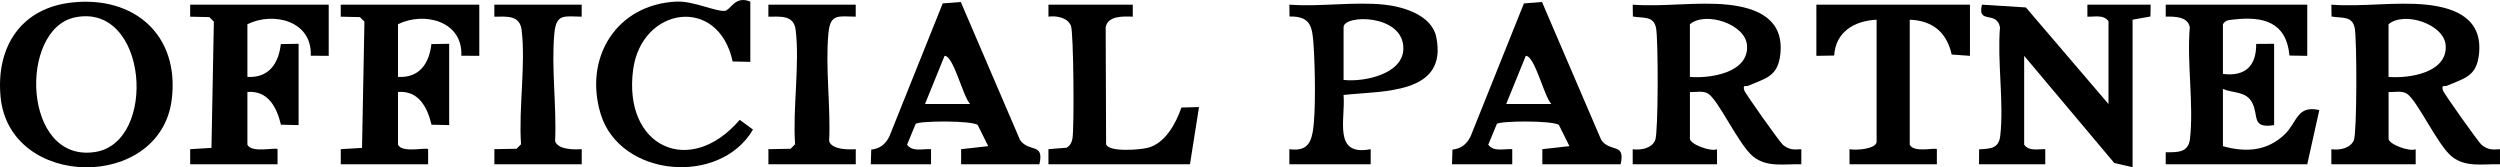
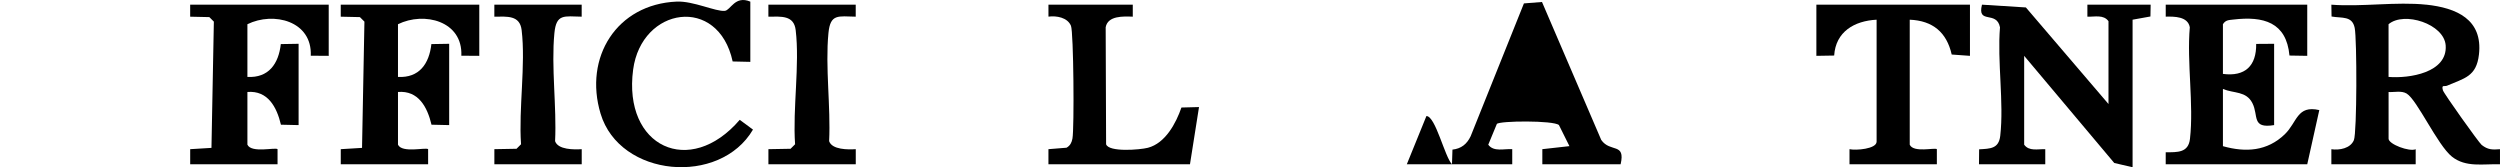
<svg xmlns="http://www.w3.org/2000/svg" id="_レイヤー_1" data-name="レイヤー 1" viewBox="0 0 117.883 7.889">
-   <path d="M81.459.219c1.434.152,2.673.697,2.488,2.347-.118,1.055-.699,1.123-1.508,1.476-.119.052-.272-.074-.192.216.042.152,1.697,2.473,1.827,2.576.292.229.495.23.864.202v.711c-.781-.027-1.608.164-2.266-.361-.683-.545-1.639-2.678-2.136-2.975-.246-.147-.582-.055-.851-.072v2.201c0,.262.985.628,1.278.497v.71s-3.976,0-3.976,0v-.71c.383.055.899-.038,1.062-.429.147-.353.147-4.762.038-5.293-.118-.578-.6-.449-1.091-.536l-.009-.558c1.432.11,3.067-.149,4.473,0ZM79.684,3.627c.97.08,2.782-.196,2.694-1.483-.07-1.016-1.96-1.623-2.694-1.002v2.485Z" />
  <path d="M114.403.219c1.434.152,2.673.697,2.488,2.347-.118,1.055-.699,1.123-1.508,1.476-.119.052-.272-.074-.192.216.042.152,1.697,2.473,1.827,2.576.292.229.495.23.864.202v.711c-.781-.027-1.608.164-2.266-.361-.683-.545-1.639-2.678-2.136-2.975-.246-.147-.582-.055-.851-.072v2.201c0,.262.985.628,1.278.497v.71s-3.976,0-3.976,0v-.71c.383.055.899-.038,1.062-.429.147-.353.147-4.762.038-5.293-.118-.578-.6-.449-1.091-.536l-.009-.558c1.432.11,3.067-.149,4.473,0ZM112.628,3.627c.97.08,2.782-.196,2.694-1.483-.07-1.016-1.96-1.623-2.694-1.002v2.485Z" />
  <path d="M99.422,4.905V1c-.23-.323-.649-.201-.995-.214V.219h2.983l-.01.558-.842.152v6.958l-.864-.202-4.248-5.052v4.189c.23.322.649.202.995.212v.711h-3.125l.006-.704c.525-.031.926-.025.996-.637.18-1.577-.146-3.498-.012-5.116-.154-.809-1.09-.119-.849-1.068l2.07.131,3.895,4.554Z" />
  <path d="M108.794.219v2.414l-.838-.014c-.145-1.577-1.231-1.865-2.648-1.697-.207.025-.365.017-.49.22v2.343c1.043.137,1.583-.377,1.568-1.414l.846-.006v3.834c-1.079.176-.723-.446-1.024-1.035-.296-.581-.871-.45-1.39-.669v2.698c1.074.302,2.088.238,2.917-.562.588-.568.57-1.385,1.627-1.14l-.568,2.555h-6.674v-.565c.554-.004,1.069.029,1.144-.634.185-1.624-.153-3.597-.008-5.262-.094-.515-.736-.508-1.135-.5V.219s6.673,0,6.673,0Z" />
-   <path d="M3.398.117c2.934-.318,5.069,1.537,4.702,4.559C7.574,9.021.424,8.941.025,4.549-.188,2.211.983.379,3.398.117ZM3.533.82c-2.661.554-2.477,6.88.953,6.347C7.446,6.708,6.978.103,3.533.82Z" />
  <path d="M15.5.219v2.414l-.846-.006c.071-1.641-1.756-2.091-2.988-1.485v2.485c1.002.055,1.472-.621,1.575-1.548l.839-.014v3.834l-.833-.019c-.196-.824-.613-1.623-1.581-1.543v2.485c.191.412,1.324.113,1.421.212v.711h-4.119v-.711s1.003-.061,1.003-.061l.113-5.953-.213-.213-.904-.02V.219h6.533Z" />
  <path d="M22.6.219v2.414l-.846-.006c.071-1.641-1.756-2.091-2.988-1.485v2.485c1.002.055,1.472-.621,1.575-1.548l.839-.014v3.834l-.833-.019c-.196-.824-.613-1.623-1.581-1.543v2.485c.191.412,1.324.113,1.421.212v.711h-4.119v-.711s1.003-.061,1.003-.061l.113-5.953-.213-.213-.904-.02V.219h6.533Z" />
-   <path d="M41.06,7.745l.022-.69c.412-.045.681-.259.858-.631L44.452.161l.852-.067,2.794,6.506c.426.61,1.15.108.914,1.145h-3.692v-.711s1.278-.143,1.278-.143l-.495-.994c-.25-.224-2.811-.204-2.928-.052l-.405.979c.264.352.743.182,1.131.21v.711h-2.841ZM45.746,4.905c-.343-.346-.776-2.273-1.206-2.273l-.924,2.273h2.13Z" />
-   <path d="M68.466,7.745l.022-.69c.412-.045.681-.259.858-.631l2.512-6.263.852-.067,2.794,6.506c.426.61,1.15.108.914,1.145h-3.692v-.711s1.278-.143,1.278-.143l-.495-.994c-.25-.224-2.811-.204-2.928-.052l-.405.979c.264.352.743.182,1.131.21v.711h-2.841ZM73.152,4.905c-.343-.346-.776-2.273-1.206-2.273l-.924,2.273h2.13Z" />
-   <path d="M65.271.219c.911.096,2.24.497,2.452,1.523.565,2.73-2.548,2.532-4.37,2.736.1,1.146-.521,2.907,1.279,2.556v.711h-3.835v-.71c.69.09.985-.147,1.102-.815.159-.904.107-3.113.04-4.09-.059-.862-.122-1.371-1.134-1.352l-.008-.559c1.432.11,3.068-.149,4.473,0ZM63.354,3.769c.959.109,2.819-.269,2.819-1.491,0-1.624-2.819-1.602-2.819-.994v2.485Z" />
+   <path d="M68.466,7.745l.022-.69c.412-.045.681-.259.858-.631l2.512-6.263.852-.067,2.794,6.506c.426.61,1.15.108.914,1.145h-3.692v-.711s1.278-.143,1.278-.143l-.495-.994c-.25-.224-2.811-.204-2.928-.052l-.405.979c.264.352.743.182,1.131.21v.711h-2.841Zc-.343-.346-.776-2.273-1.206-2.273l-.924,2.273h2.13Z" />
  <path d="M92.89.219v2.414l-.861-.062c-.239-1.051-.894-1.596-1.979-1.642v5.893c.177.397,1.192.124,1.279.212v.711h-4.119v-.711c.287.068,1.278-.007,1.278-.354V.929c-1.048.053-1.93.566-2.001,1.69l-.839.014V.219h7.242Z" />
  <path d="M35.38,2.917l-.833-.019c-.68-3.139-4.3-2.574-4.693.386-.484,3.645,2.673,5.109,5.027,2.366l.624.461c-1.561,2.665-6.28,2.252-7.185-.749-.802-2.658.76-5.164,3.588-5.287.782-.034,1.843.479,2.268.437.275-.027.48-.743,1.204-.435v2.84Z" />
  <path d="M53.414.219v.567c-.447-.016-1.176-.052-1.278.498l.02,5.518c.125.382,1.595.264,1.972.166.825-.215,1.325-1.162,1.58-1.898l.829-.022-.426,2.697h-6.674v-.711s.853-.069.853-.069c.173-.098.243-.241.279-.431.09-.482.055-5.017-.07-5.318-.163-.392-.678-.482-1.061-.432V.219s3.976,0,3.976,0Z" />
  <path d="M27.428.219v.567c-.832-.016-1.197-.142-1.286.773-.156,1.594.112,3.471.032,5.097.137.408.896.402,1.256.378v.711h-4.119v-.711s1.045-.019,1.045-.019l.213-.213c-.117-1.689.224-3.742.028-5.384-.084-.707-.684-.637-1.287-.632V.219h4.119Z" />
  <path d="M40.35.219v.567c-.832-.016-1.197-.142-1.286.773-.156,1.594.112,3.471.032,5.097.137.408.896.402,1.256.378v.711h-4.119v-.711s1.045-.019,1.045-.019l.213-.213c-.117-1.689.224-3.742.028-5.384-.084-.707-.684-.637-1.287-.632V.219h4.119Z" />
</svg>